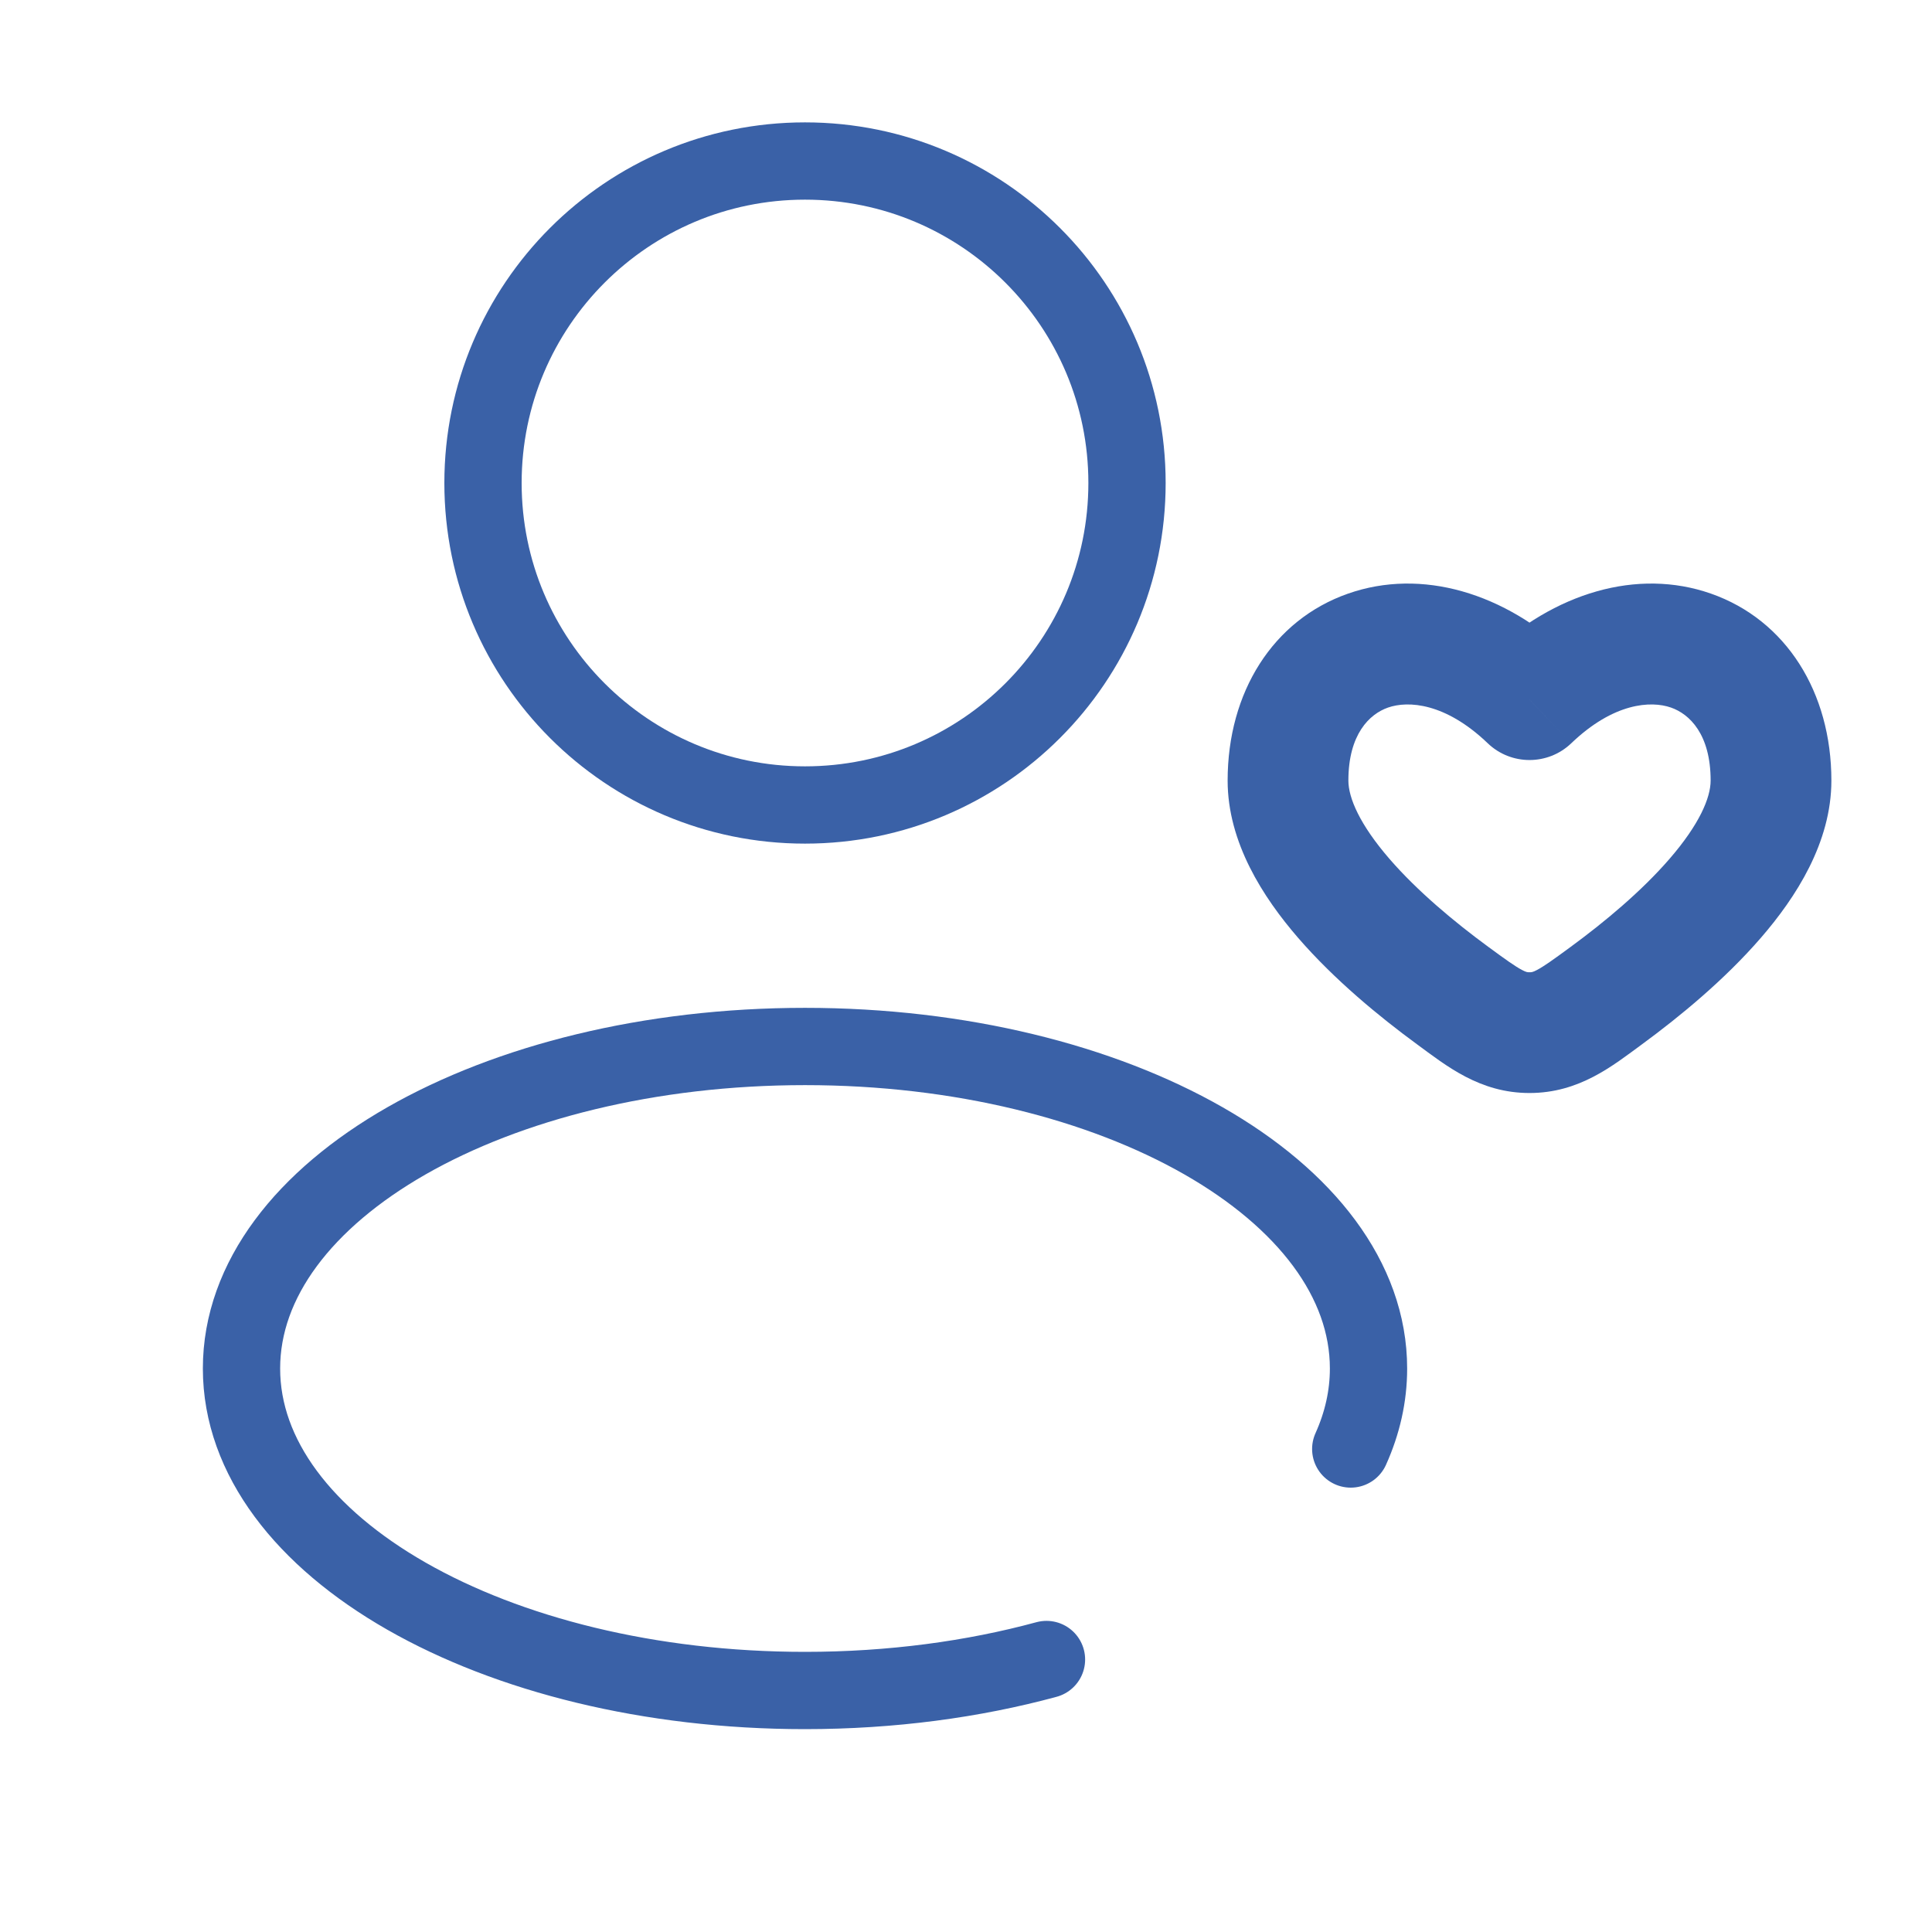
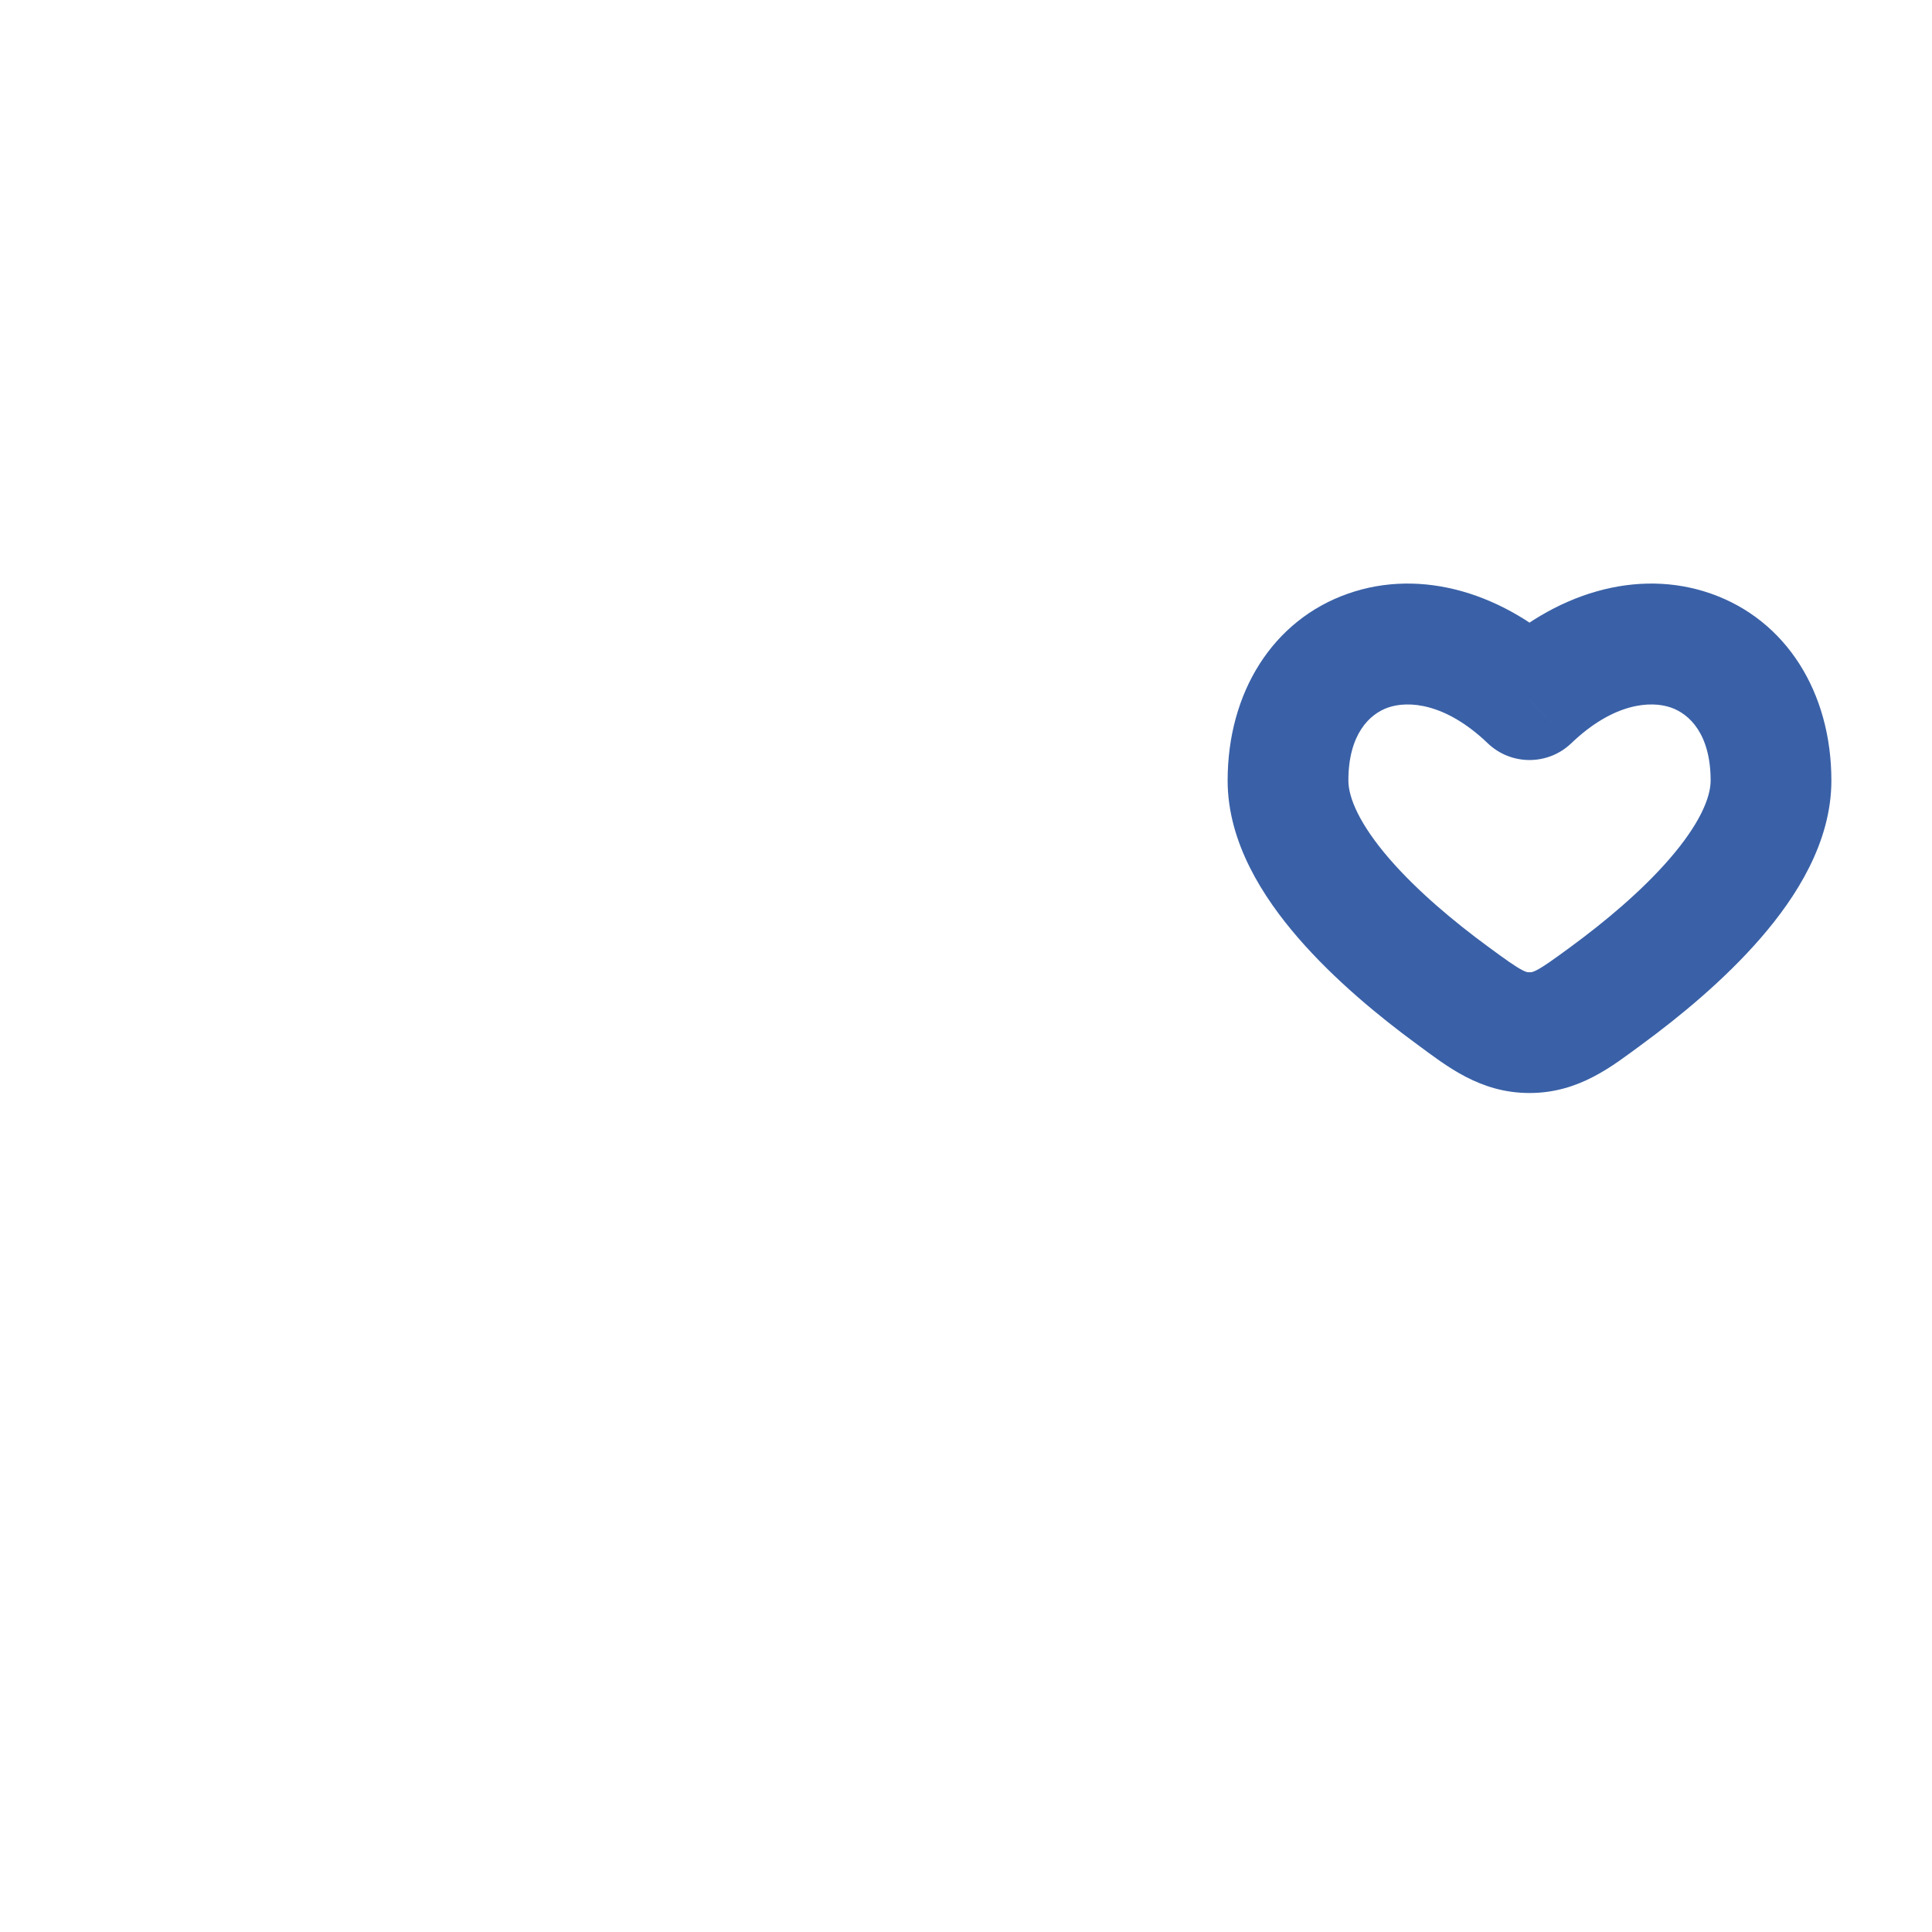
<svg xmlns="http://www.w3.org/2000/svg" width="50" height="50" viewBox="0 0 50 50" fill="none">
-   <path d="M20.833 20.833C25.436 20.833 29.167 17.102 29.167 12.5C29.167 7.898 25.436 4.167 20.833 4.167C16.231 4.167 12.5 7.898 12.5 12.5C12.5 17.102 16.231 20.833 20.833 20.833Z" stroke="#3A61A7" stroke-width="2" />
  <path d="M39.583 18.107L38.503 19.236C39.107 19.814 40.06 19.814 40.664 19.236L39.583 18.107ZM38.514 24.502C37.643 23.863 36.684 23.065 35.957 22.225C35.19 21.338 34.896 20.649 34.896 20.201H31.771C31.771 21.805 32.69 23.225 33.593 24.269C34.538 25.361 35.706 26.318 36.665 27.021L38.514 24.502ZM34.896 20.201C34.896 19.001 35.443 18.479 35.921 18.312C36.442 18.129 37.408 18.187 38.503 19.236L40.664 16.978C38.947 15.334 36.787 14.697 34.887 15.363C32.943 16.044 31.771 17.916 31.771 20.201H34.896ZM42.502 27.021C43.46 26.318 44.629 25.361 45.573 24.269C46.477 23.225 47.396 21.805 47.396 20.201H44.271C44.271 20.649 43.977 21.338 43.209 22.225C42.483 23.065 41.524 23.863 40.653 24.502L42.502 27.021ZM47.396 20.201C47.396 17.916 46.224 16.044 44.28 15.363C42.379 14.697 40.22 15.334 38.503 16.978L40.664 19.236C41.759 18.187 42.725 18.129 43.246 18.312C43.724 18.479 44.271 19.001 44.271 20.201H47.396ZM36.665 27.021C37.433 27.585 38.295 28.287 39.583 28.287V25.162C39.532 25.162 39.501 25.162 39.388 25.102C39.209 25.007 38.985 24.848 38.514 24.502L36.665 27.021ZM40.653 24.502C40.182 24.848 39.958 25.007 39.779 25.102C39.666 25.162 39.634 25.162 39.583 25.162V28.287C40.872 28.287 41.734 27.585 42.502 27.021L40.653 24.502Z" fill="#3A61A7" />
-   <path d="M27.083 42.948C25.189 43.462 23.07 43.75 20.833 43.75C12.779 43.75 6.25 40.019 6.25 35.417C6.25 30.814 12.779 27.083 20.833 27.083C28.887 27.083 35.417 30.814 35.417 35.417C35.417 36.136 35.257 36.834 34.957 37.5" stroke="#3A61A7" stroke-width="2" stroke-linecap="round" />
</svg>